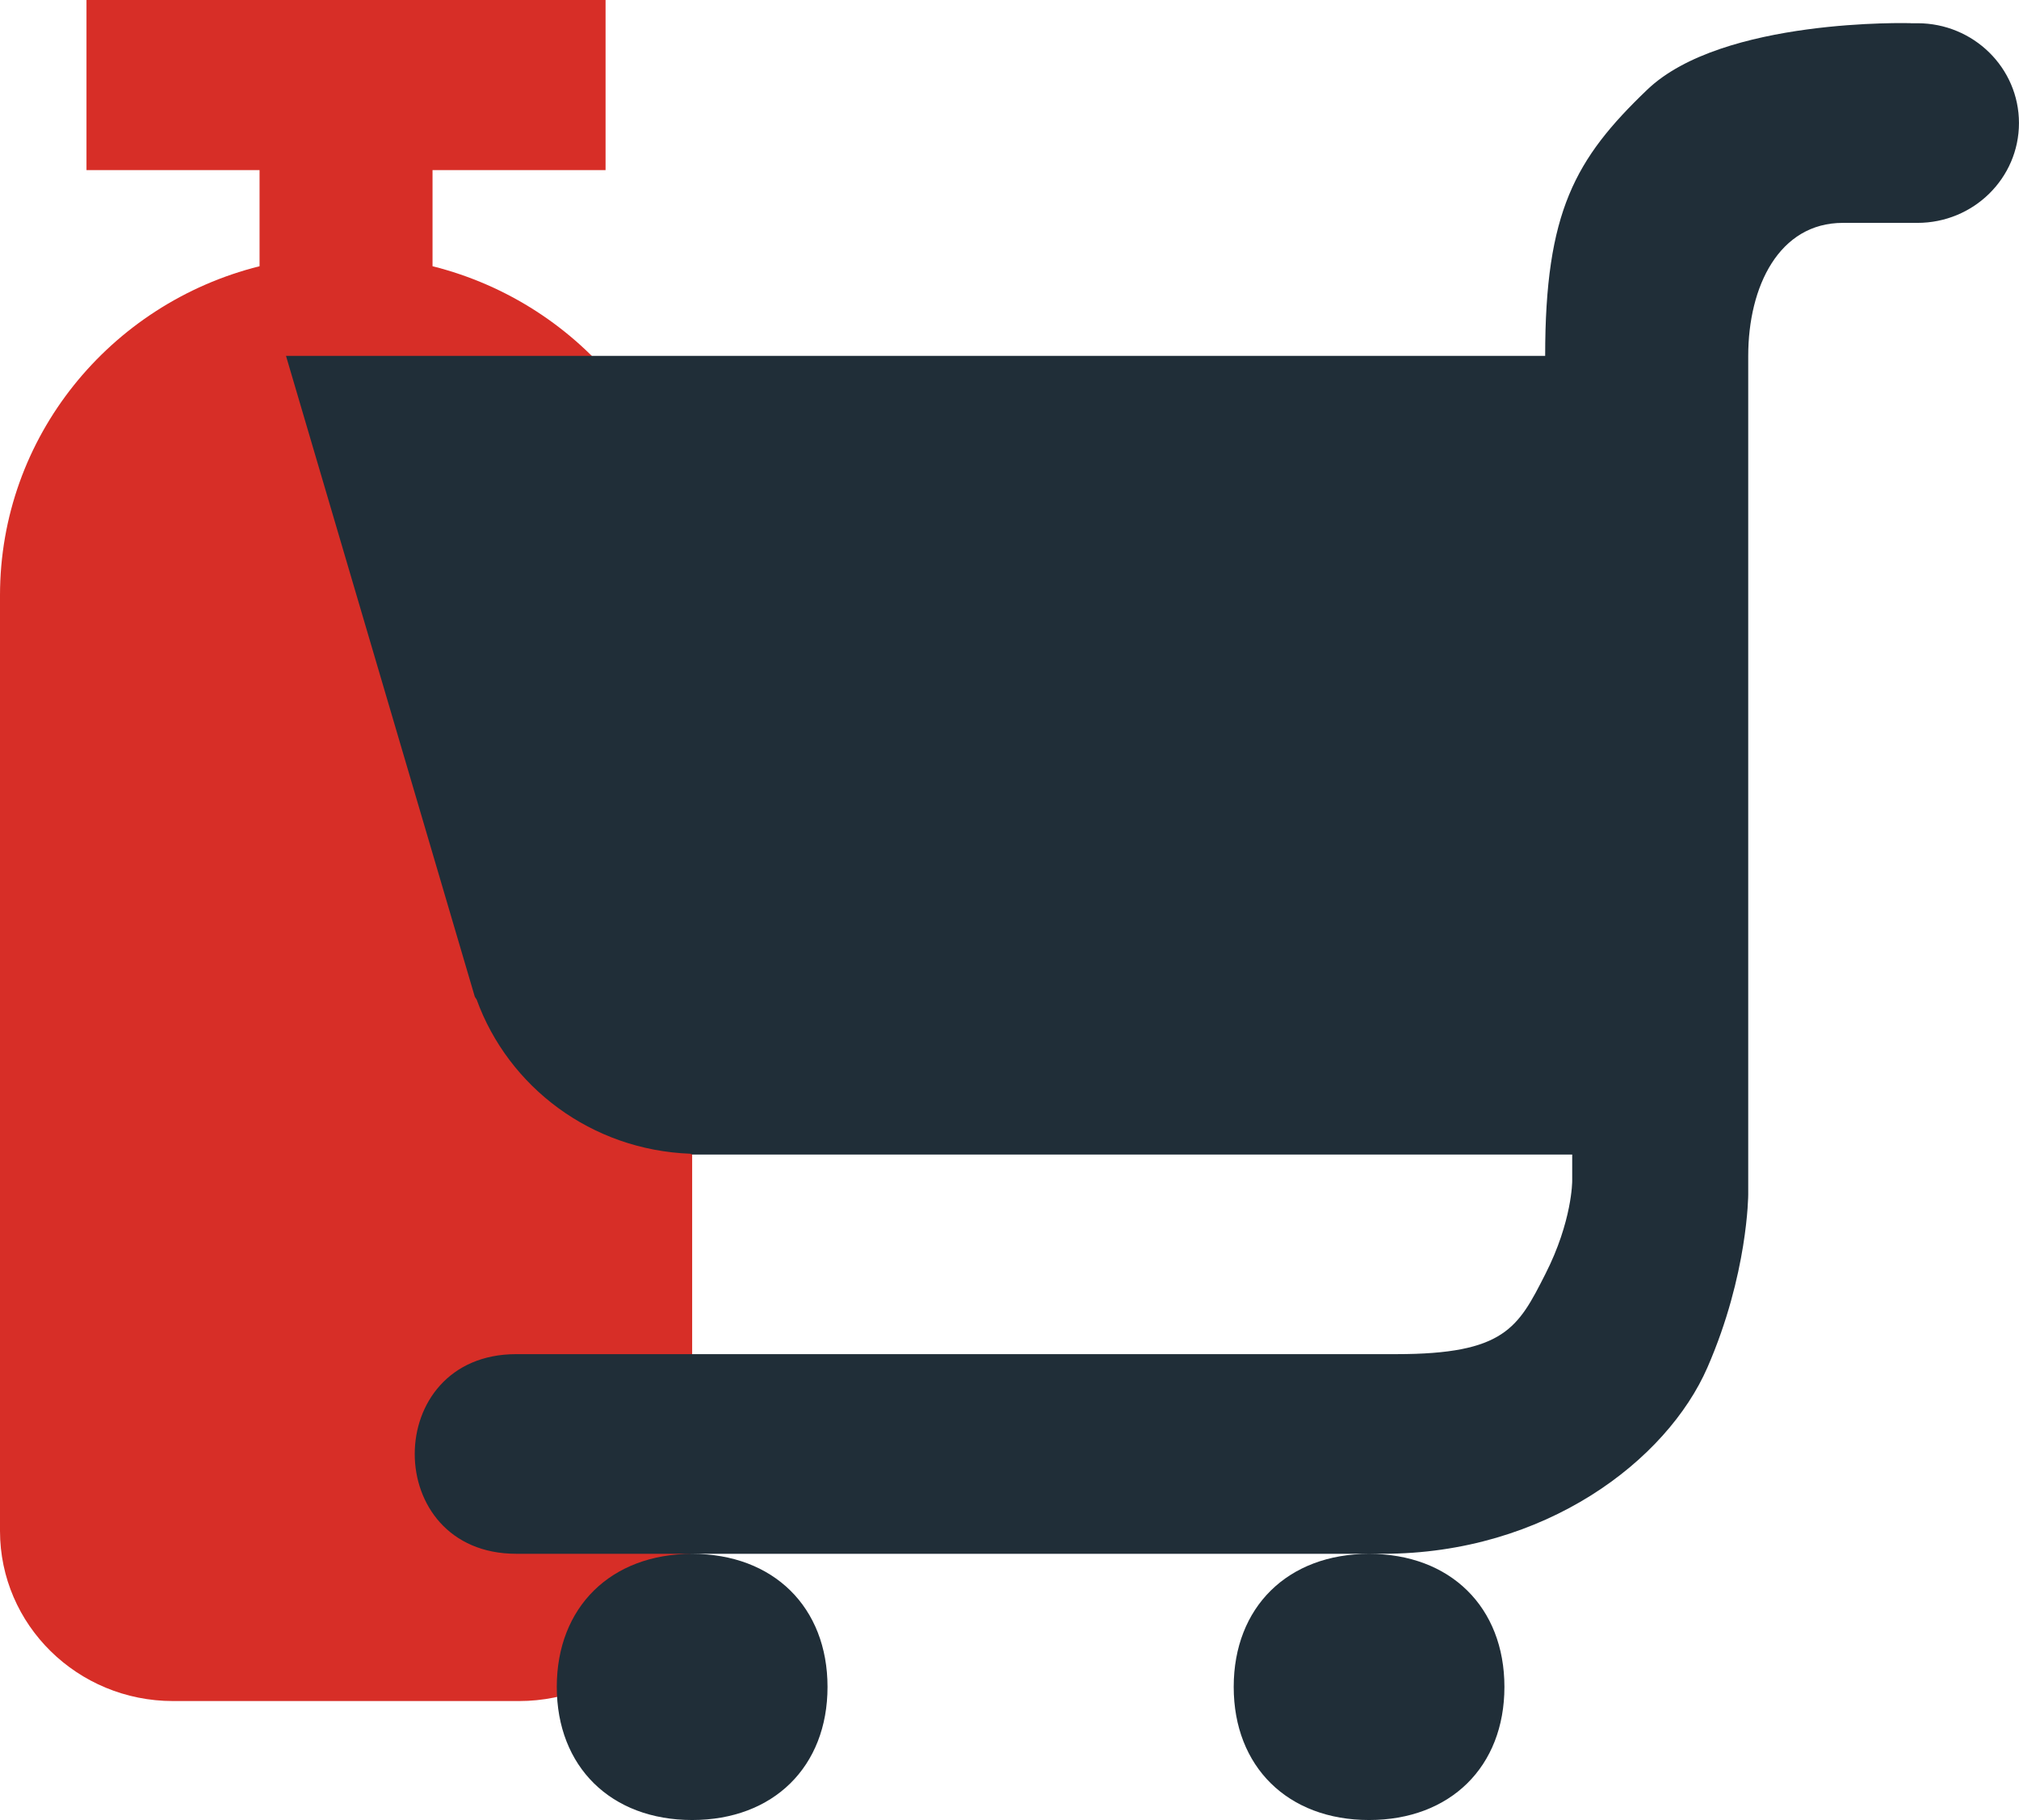
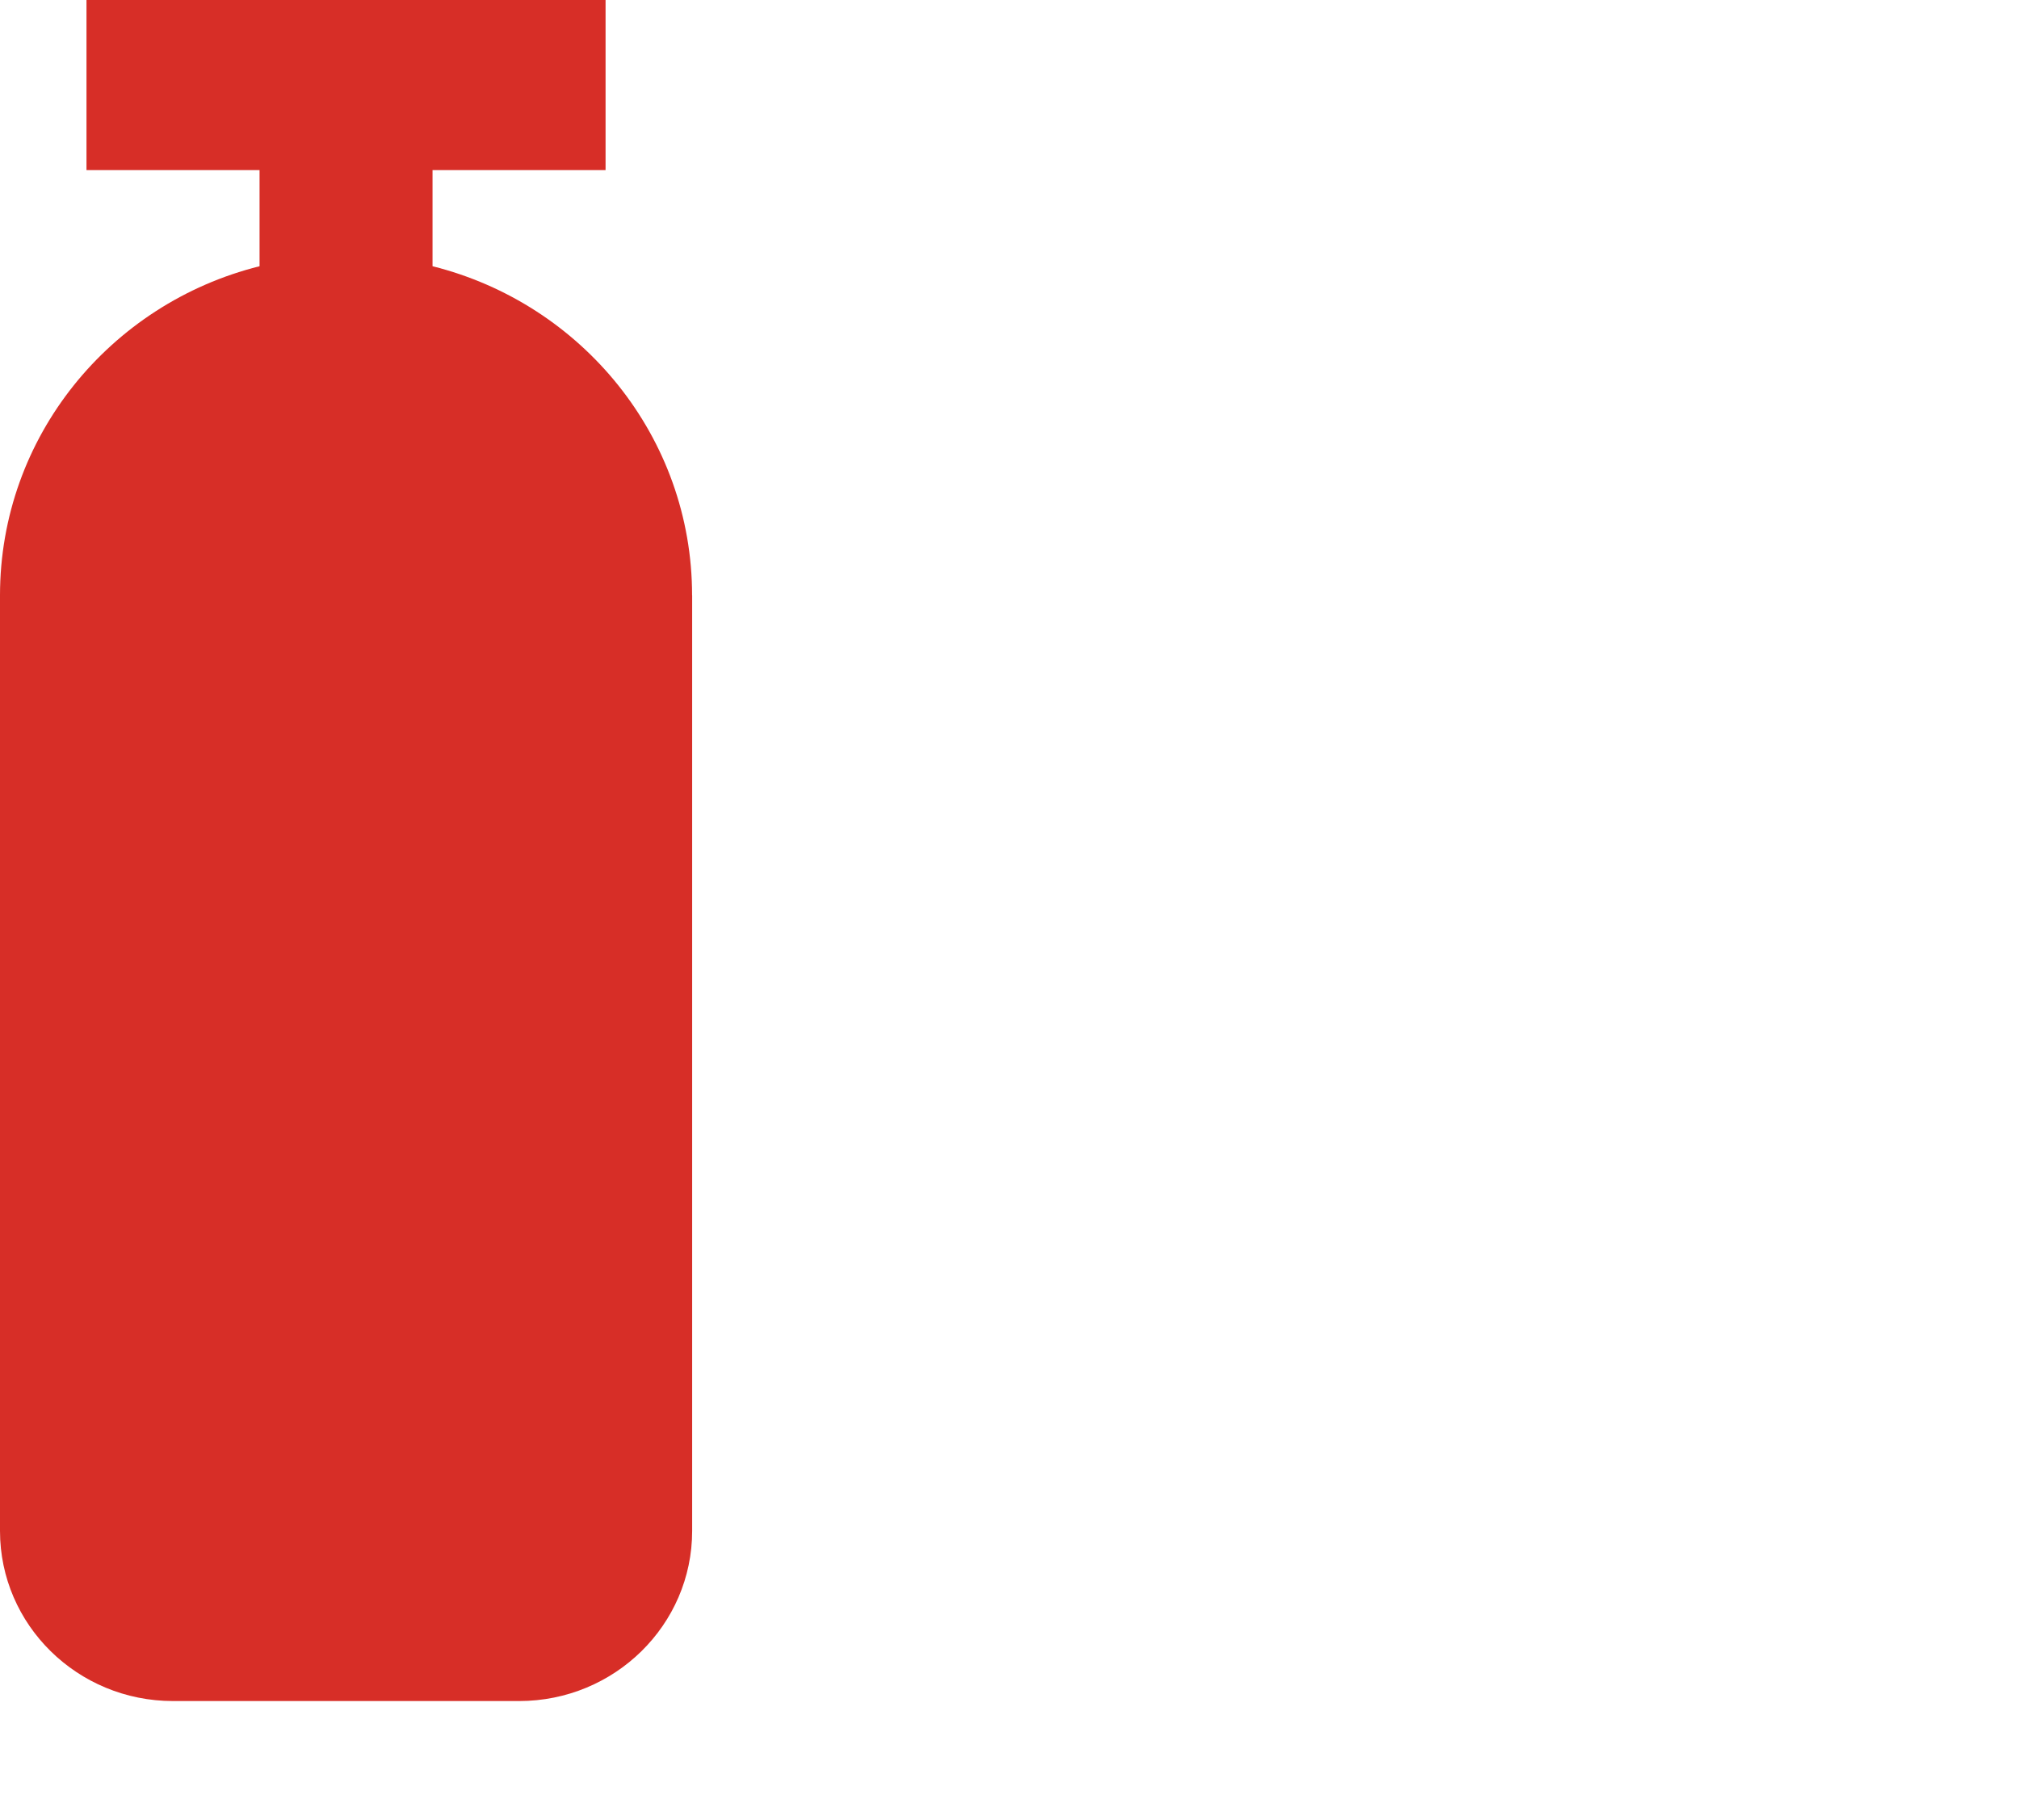
<svg xmlns="http://www.w3.org/2000/svg" width="61" height="55" viewBox="0 0 61 55" fill="none">
  <g clip-path="url(#clip0_552_21054)">
    <path d="M20.912 17.991V46.262C20.912 49.101 18.57 51.403 15.683 51.403H5.228C2.341 51.403 0 49.101 0 46.262V17.991C0 13.21 3.32 9.175 7.842 8.045V5.141H2.613V0H18.296V5.141H13.068V8.045C17.59 9.177 20.91 13.212 20.91 17.991H20.912Z" fill="#D72E27" />
-     <path d="M57.725 0.7C57.725 0.7 52.038 0.535 49.767 2.711C47.584 4.802 46.684 6.402 46.684 10.754H8.641L14.345 30.119C14.359 30.148 14.385 30.175 14.401 30.205C15.36 32.849 17.867 34.752 20.856 34.864C20.868 34.87 20.912 34.888 20.912 34.888H47.501V35.688C47.501 35.688 47.505 36.901 46.686 38.508C45.868 40.117 45.462 40.92 42.188 40.92H15.598C11.508 40.92 11.508 46.953 15.598 46.953H41.778C46.686 46.953 50.362 44.135 51.588 41.319C52.815 38.504 52.819 36.096 52.819 36.096V10.756C52.819 8.651 53.753 6.735 55.678 6.735H57.931C59.626 6.735 60.999 5.385 60.999 3.718C60.999 2.052 59.626 0.702 57.931 0.702H57.723L57.725 0.7ZM41.364 46.955C38.908 46.955 37.274 48.564 37.274 50.976C37.274 53.388 38.91 54.998 41.364 54.998C43.817 54.998 45.453 53.388 45.453 50.976C45.453 48.564 43.817 46.955 41.364 46.955ZM20.912 46.955C18.457 46.955 16.822 48.564 16.822 50.976C16.822 53.388 18.459 54.998 20.912 54.998C23.365 54.998 25.002 53.388 25.002 50.976C25.002 48.564 23.365 46.955 20.912 46.955Z" fill="#202E38" />
  </g>
  <defs>
    <clipPath id="clip0_552_21054">
      <rect width="61" height="55" fill="white" />
    </clipPath>
  </defs>
</svg>